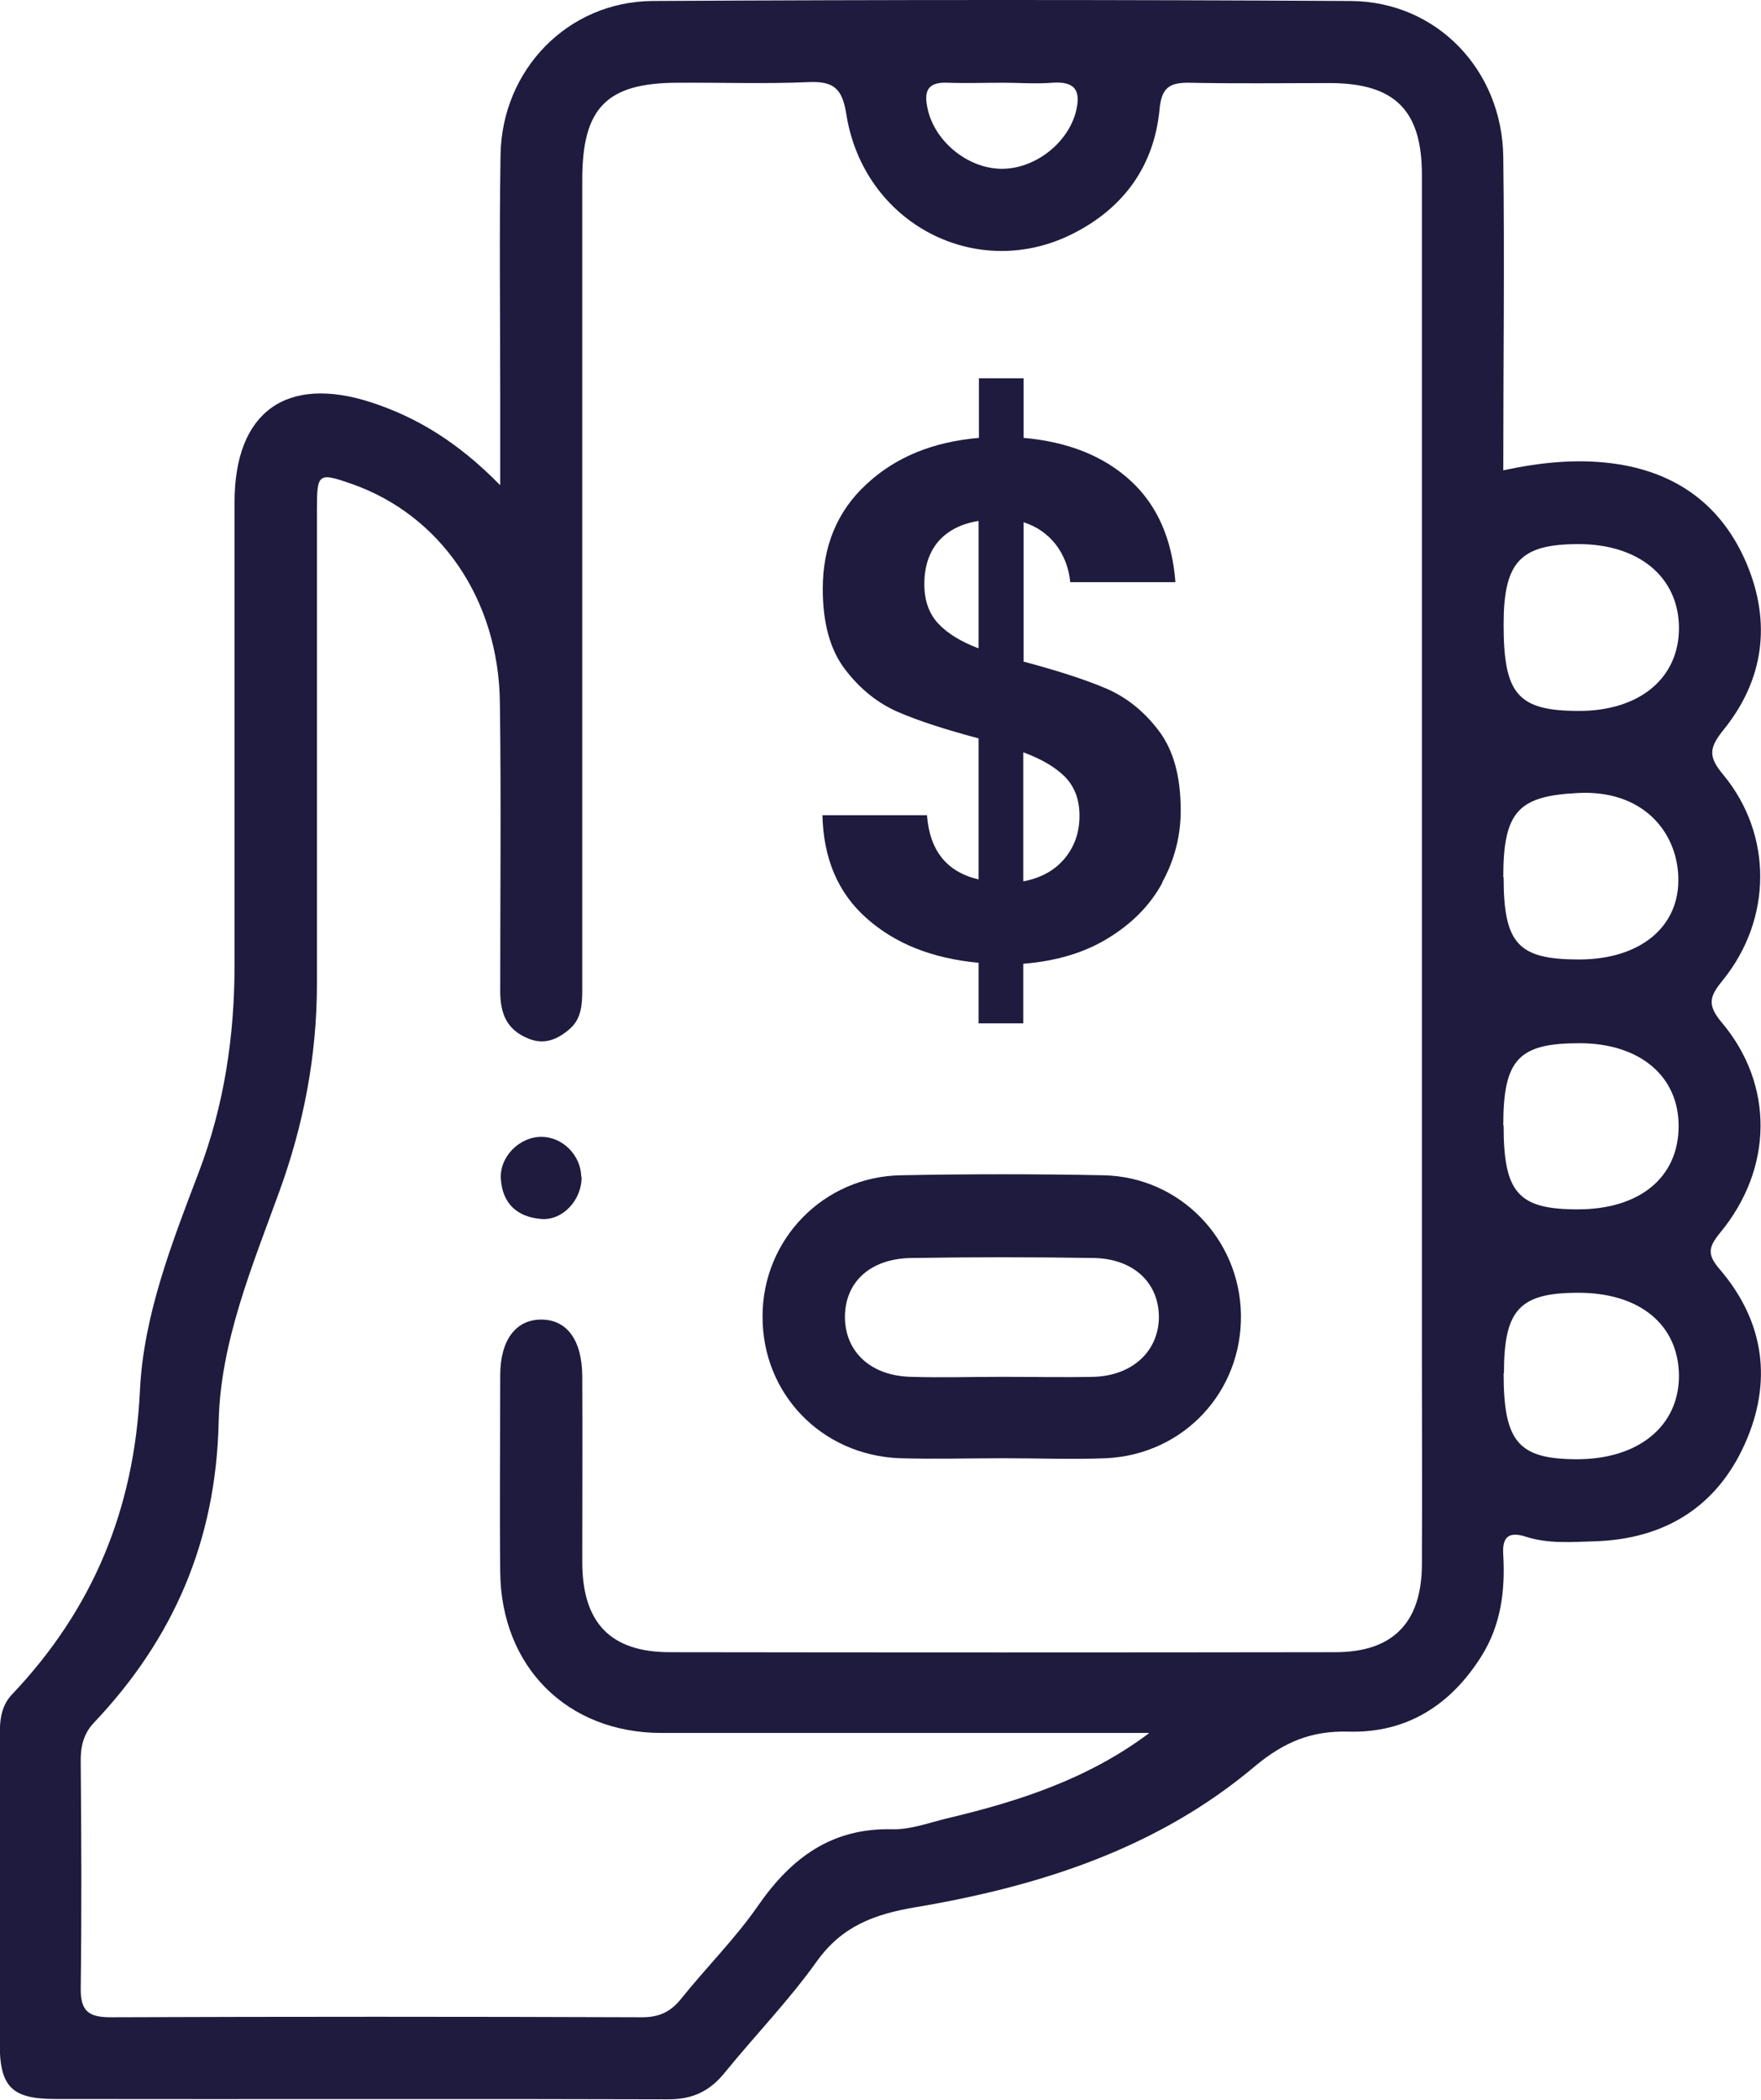
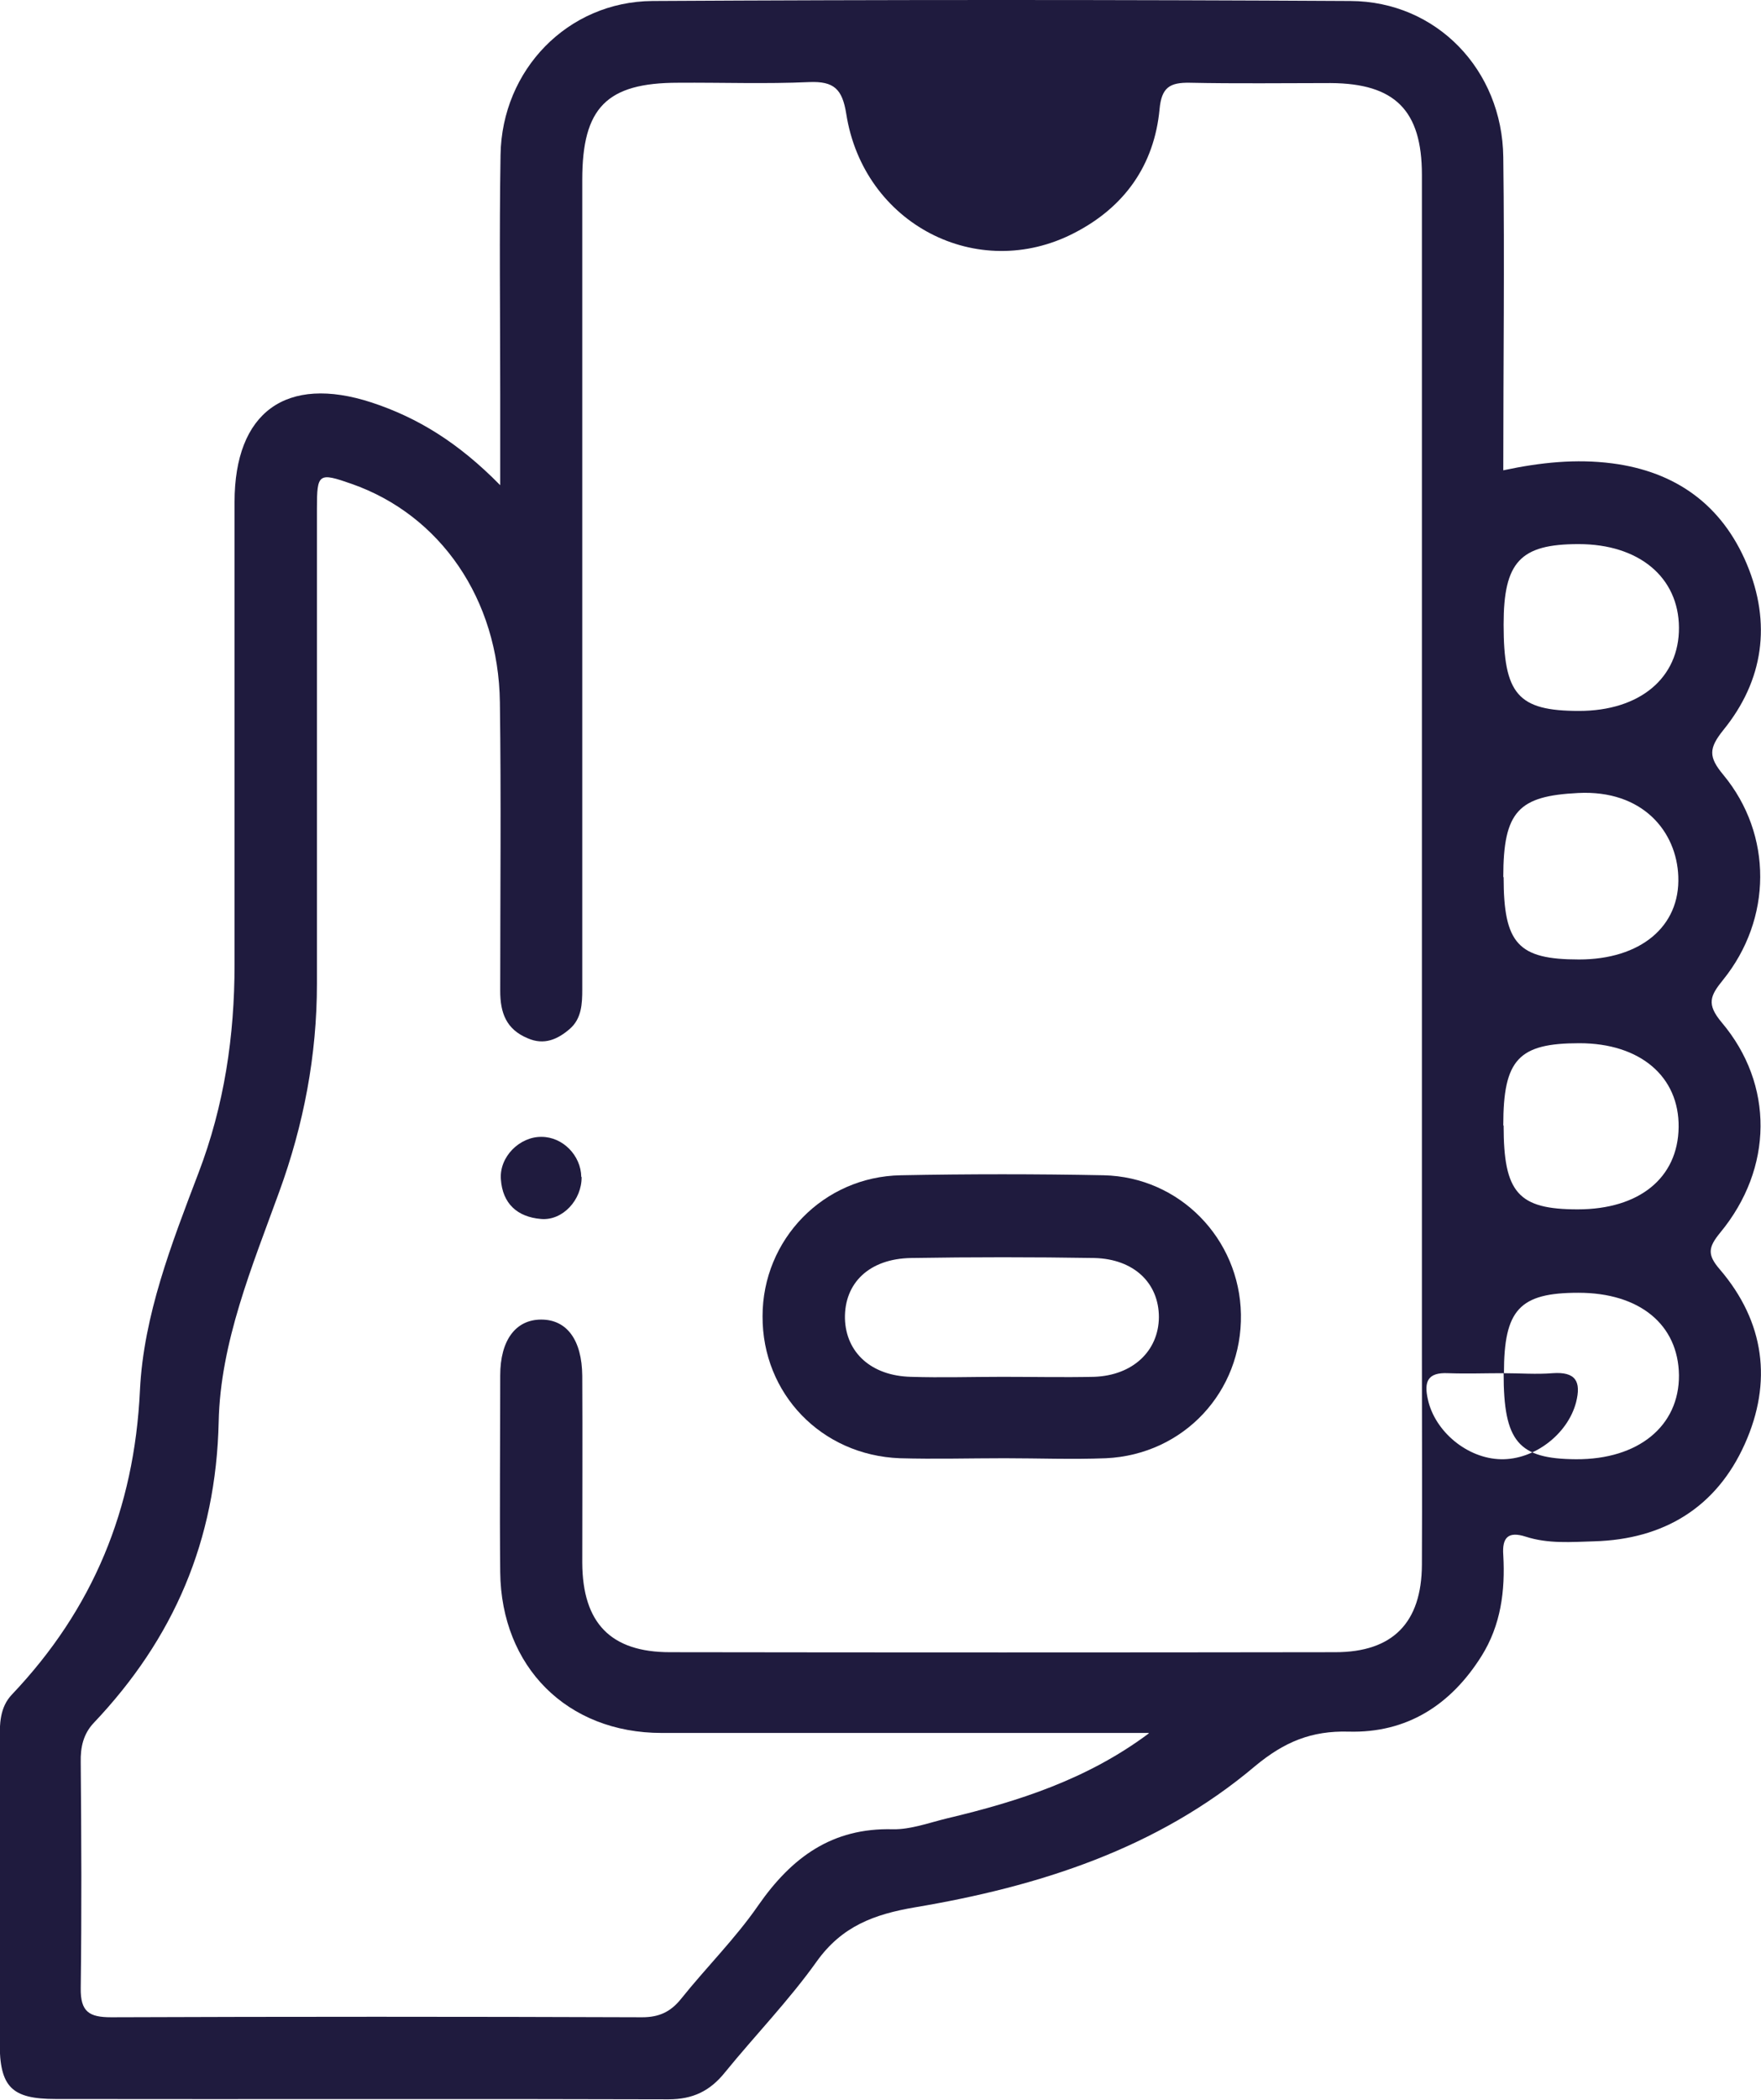
<svg xmlns="http://www.w3.org/2000/svg" id="Capa_2" data-name="Capa 2" viewBox="0 0 53.23 63.44">
  <defs>
    <style>
      .cls-1 {
        fill: #1f1b3e;
        stroke-width: 0px;
      }
    </style>
  </defs>
  <g id="Capa_1-2" data-name="Capa 1">
    <g>
      <g>
-         <path class="cls-1" d="M15.12,14.66c0-1.12,0-1.94,0-2.75,0-2.41-.03-4.82.01-7.23C15.17,2.11,17.16.05,19.72.03c7.03-.04,14.07-.04,21.1,0,2.6.01,4.59,2.08,4.62,4.72.04,3.13,0,6.27,0,9.46,1.13-.24,2.2-.35,3.29-.21,1.93.25,3.32,1.26,4.07,3.04.75,1.79.51,3.52-.71,5.02-.44.55-.45.81,0,1.35,1.5,1.81,1.48,4.36-.01,6.2-.39.48-.5.73-.04,1.28,1.59,1.88,1.56,4.41-.04,6.35-.37.45-.4.67-.01,1.12,1.35,1.58,1.59,3.4.75,5.27-.86,1.92-2.45,2.88-4.55,2.94-.69.02-1.39.08-2.07-.14-.53-.17-.72.02-.68.56.06,1.07-.07,2.11-.66,3.05-.93,1.48-2.26,2.33-4.02,2.28-1.12-.03-1.94.31-2.82,1.04-2.96,2.5-6.54,3.64-10.29,4.27-1.23.21-2.2.57-2.96,1.63-.84,1.18-1.86,2.23-2.78,3.36-.45.56-.97.81-1.7.81-6.18-.02-12.35,0-18.53-.01-1.33,0-1.69-.36-1.69-1.71,0-3.04,0-6.08,0-9.12,0-.5,0-1,.37-1.39,2.45-2.58,3.7-5.6,3.87-9.19.11-2.27.96-4.44,1.77-6.57.78-2.04,1.09-4.14,1.09-6.3,0-4.66,0-9.31,0-13.97,0-2.72,1.56-3.85,4.14-3.01,1.4.46,2.63,1.22,3.88,2.49ZM34.71,52.36c-.22,0-.44,0-.65,0-4.69,0-9.38,0-14.06,0-2.86,0-4.85-2-4.88-4.86-.02-1.98,0-3.96,0-5.94,0-1.07.47-1.69,1.24-1.69.77,0,1.23.61,1.24,1.7.01,1.88,0,3.76,0,5.65.01,1.82.86,2.7,2.65,2.7,6.7.01,13.4.01,20.11,0,1.74,0,2.61-.89,2.62-2.64.01-2.15,0-4.29,0-6.44,0-11.85,0-23.7,0-35.56,0-1.95-.82-2.76-2.76-2.77-1.42,0-2.84.02-4.26-.01-.6-.01-.85.14-.91.8-.16,1.69-1.06,2.96-2.58,3.74-2.92,1.51-6.37-.27-6.89-3.6-.12-.75-.37-.99-1.12-.96-1.32.06-2.64.01-3.96.02-2.16,0-2.9.75-2.9,2.93,0,7.07,0,14.13,0,21.2,0,1.09,0,2.18,0,3.27,0,.43-.02.88-.38,1.19-.36.31-.77.5-1.27.28-.65-.27-.83-.77-.83-1.43,0-2.91.03-5.81-.01-8.72-.04-3.12-1.8-5.66-4.48-6.6-1-.35-1.05-.32-1.05.74,0,4.79,0,9.57,0,14.36,0,2.17-.4,4.26-1.14,6.29-.82,2.26-1.78,4.55-1.83,6.95-.08,3.59-1.36,6.55-3.78,9.1-.31.33-.4.73-.39,1.18.02,2.28.03,4.56,0,6.83-.01.72.26.88.92.88,5.35-.02,10.7-.02,16.05,0,.51,0,.86-.16,1.18-.56.76-.95,1.64-1.82,2.33-2.82,1.01-1.45,2.23-2.35,4.07-2.3.54.01,1.1-.2,1.64-.33,2.15-.51,4.24-1.18,6.1-2.57ZM45.45,26.5c0,2.02.44,2.49,2.28,2.49,1.85,0,3.06-.99,3-2.51-.05-1.35-1.07-2.62-3.03-2.52-1.79.09-2.26.54-2.26,2.54ZM45.45,34.01c0,2.03.44,2.53,2.24,2.53,1.86,0,3.03-.95,3.05-2.48.02-1.53-1.16-2.54-3-2.54-1.84,0-2.3.49-2.3,2.48ZM47.71,16.44c-1.76,0-2.26.54-2.26,2.43,0,2.11.43,2.61,2.28,2.61,1.84,0,3.03-1,3.02-2.52-.01-1.52-1.21-2.52-3.03-2.52ZM45.45,41.49c0,2.07.44,2.59,2.19,2.6,1.88.01,3.12-1,3.11-2.54-.02-1.53-1.19-2.49-3.04-2.49-1.78,0-2.25.51-2.25,2.43ZM30.33,2.5c-.56,0-1.12.02-1.68,0-.62-.03-.73.26-.61.79.21.97,1.19,1.79,2.21,1.81,1.01.02,2.02-.76,2.27-1.72.16-.63-.01-.93-.71-.88-.49.04-.99,0-1.48,0Z" />
+         <path class="cls-1" d="M15.12,14.66c0-1.12,0-1.94,0-2.75,0-2.41-.03-4.82.01-7.23C15.17,2.11,17.16.05,19.72.03c7.03-.04,14.07-.04,21.1,0,2.6.01,4.59,2.08,4.62,4.72.04,3.13,0,6.27,0,9.46,1.13-.24,2.2-.35,3.29-.21,1.93.25,3.32,1.26,4.07,3.04.75,1.79.51,3.52-.71,5.02-.44.55-.45.81,0,1.35,1.5,1.81,1.48,4.36-.01,6.2-.39.48-.5.73-.04,1.28,1.59,1.88,1.56,4.41-.04,6.35-.37.45-.4.67-.01,1.12,1.35,1.58,1.59,3.4.75,5.27-.86,1.92-2.45,2.88-4.55,2.94-.69.02-1.39.08-2.07-.14-.53-.17-.72.02-.68.56.06,1.07-.07,2.11-.66,3.05-.93,1.48-2.26,2.33-4.02,2.28-1.12-.03-1.94.31-2.82,1.04-2.96,2.5-6.54,3.64-10.29,4.27-1.23.21-2.2.57-2.96,1.63-.84,1.18-1.86,2.23-2.78,3.36-.45.56-.97.81-1.7.81-6.18-.02-12.35,0-18.53-.01-1.33,0-1.69-.36-1.69-1.71,0-3.04,0-6.08,0-9.12,0-.5,0-1,.37-1.39,2.45-2.58,3.7-5.6,3.87-9.19.11-2.27.96-4.44,1.77-6.57.78-2.04,1.09-4.14,1.09-6.3,0-4.66,0-9.31,0-13.97,0-2.72,1.56-3.85,4.14-3.01,1.4.46,2.63,1.22,3.88,2.49ZM34.71,52.36c-.22,0-.44,0-.65,0-4.69,0-9.38,0-14.06,0-2.86,0-4.85-2-4.88-4.86-.02-1.98,0-3.96,0-5.94,0-1.07.47-1.69,1.24-1.69.77,0,1.23.61,1.24,1.7.01,1.88,0,3.76,0,5.65.01,1.82.86,2.7,2.65,2.7,6.7.01,13.4.01,20.11,0,1.74,0,2.61-.89,2.62-2.64.01-2.15,0-4.29,0-6.44,0-11.85,0-23.7,0-35.56,0-1.95-.82-2.76-2.76-2.77-1.42,0-2.84.02-4.26-.01-.6-.01-.85.14-.91.8-.16,1.69-1.06,2.96-2.58,3.74-2.92,1.51-6.37-.27-6.89-3.6-.12-.75-.37-.99-1.12-.96-1.32.06-2.64.01-3.96.02-2.16,0-2.9.75-2.9,2.93,0,7.07,0,14.13,0,21.2,0,1.09,0,2.18,0,3.27,0,.43-.02.88-.38,1.19-.36.31-.77.5-1.27.28-.65-.27-.83-.77-.83-1.43,0-2.91.03-5.81-.01-8.72-.04-3.12-1.8-5.66-4.48-6.6-1-.35-1.05-.32-1.05.74,0,4.79,0,9.57,0,14.36,0,2.17-.4,4.26-1.14,6.29-.82,2.26-1.78,4.55-1.83,6.95-.08,3.59-1.36,6.55-3.78,9.1-.31.33-.4.73-.39,1.18.02,2.28.03,4.56,0,6.83-.01.72.26.88.92.88,5.35-.02,10.7-.02,16.05,0,.51,0,.86-.16,1.18-.56.76-.95,1.64-1.82,2.33-2.82,1.01-1.45,2.23-2.35,4.07-2.3.54.01,1.1-.2,1.64-.33,2.15-.51,4.24-1.18,6.1-2.57ZM45.45,26.5c0,2.02.44,2.49,2.28,2.49,1.85,0,3.06-.99,3-2.51-.05-1.35-1.07-2.62-3.03-2.52-1.79.09-2.26.54-2.26,2.54ZM45.45,34.01c0,2.03.44,2.53,2.24,2.53,1.86,0,3.03-.95,3.05-2.48.02-1.53-1.16-2.54-3-2.54-1.84,0-2.3.49-2.3,2.48ZM47.71,16.44c-1.76,0-2.26.54-2.26,2.43,0,2.11.43,2.61,2.28,2.61,1.84,0,3.03-1,3.02-2.52-.01-1.52-1.21-2.52-3.03-2.52ZM45.45,41.49c0,2.07.44,2.59,2.19,2.6,1.88.01,3.12-1,3.11-2.54-.02-1.53-1.19-2.49-3.04-2.49-1.78,0-2.25.51-2.25,2.43Zc-.56,0-1.12.02-1.68,0-.62-.03-.73.26-.61.79.21.97,1.19,1.79,2.21,1.81,1.01.02,2.02-.76,2.27-1.72.16-.63-.01-.93-.71-.88-.49.04-.99,0-1.48,0Z" />
        <path class="cls-1" d="M30.36,44.06c-1.05,0-2.11.03-3.16,0-2.37-.09-4.16-1.95-4.15-4.29,0-2.32,1.84-4.22,4.18-4.26,2.04-.04,4.09-.04,6.13,0,2.3.05,4.11,1.92,4.15,4.2.04,2.34-1.73,4.24-4.08,4.35-1.02.04-2.04,0-3.06,0,0,0,0,0,0,0ZM30.3,41.6c.92,0,1.85.02,2.77,0,1.17-.04,1.95-.78,1.96-1.8,0-1.03-.75-1.76-1.95-1.79-1.85-.03-3.69-.03-5.54,0-1.26.02-2.02.75-2,1.83.03,1.03.8,1.73,1.99,1.76.92.03,1.85,0,2.77,0Z" />
        <path class="cls-1" d="M17.58,35.56c.01.69-.57,1.33-1.23,1.27-.71-.06-1.16-.46-1.21-1.2-.05-.68.57-1.29,1.23-1.28.64,0,1.19.56,1.2,1.21Z" />
      </g>
-       <path class="cls-1" d="M35.13,26.68c-.37.68-.92,1.23-1.64,1.67s-1.57.69-2.56.77v1.8h-1.35v-1.83c-1.4-.13-2.53-.58-3.39-1.35-.86-.76-1.3-1.8-1.33-3.11h3.16c.08,1.07.6,1.72,1.56,1.94v-4.26c-1.01-.27-1.82-.53-2.44-.8s-1.15-.7-1.6-1.29c-.45-.59-.67-1.4-.67-2.43,0-1.29.44-2.35,1.32-3.16.88-.82,2.01-1.28,3.4-1.4v-1.8h1.35v1.8c1.35.12,2.42.55,3.23,1.29.81.74,1.26,1.77,1.36,3.07h-3.18c-.04-.43-.19-.81-.43-1.13-.25-.32-.57-.55-.98-.68v4.21c1.05.28,1.88.55,2.49.81.61.26,1.14.68,1.59,1.27.45.59.67,1.39.67,2.42,0,.77-.19,1.5-.56,2.17ZM28.36,18.84c.28.3.69.55,1.22.75v-3.85c-.51.08-.91.28-1.2.6-.29.33-.44.77-.44,1.31,0,.49.14.89.42,1.19ZM32.18,25.94c.3-.36.45-.79.45-1.29s-.15-.88-.44-1.18c-.3-.3-.72-.54-1.26-.74v3.9c.53-.1.95-.33,1.25-.69Z" />
    </g>
  </g>
</svg>